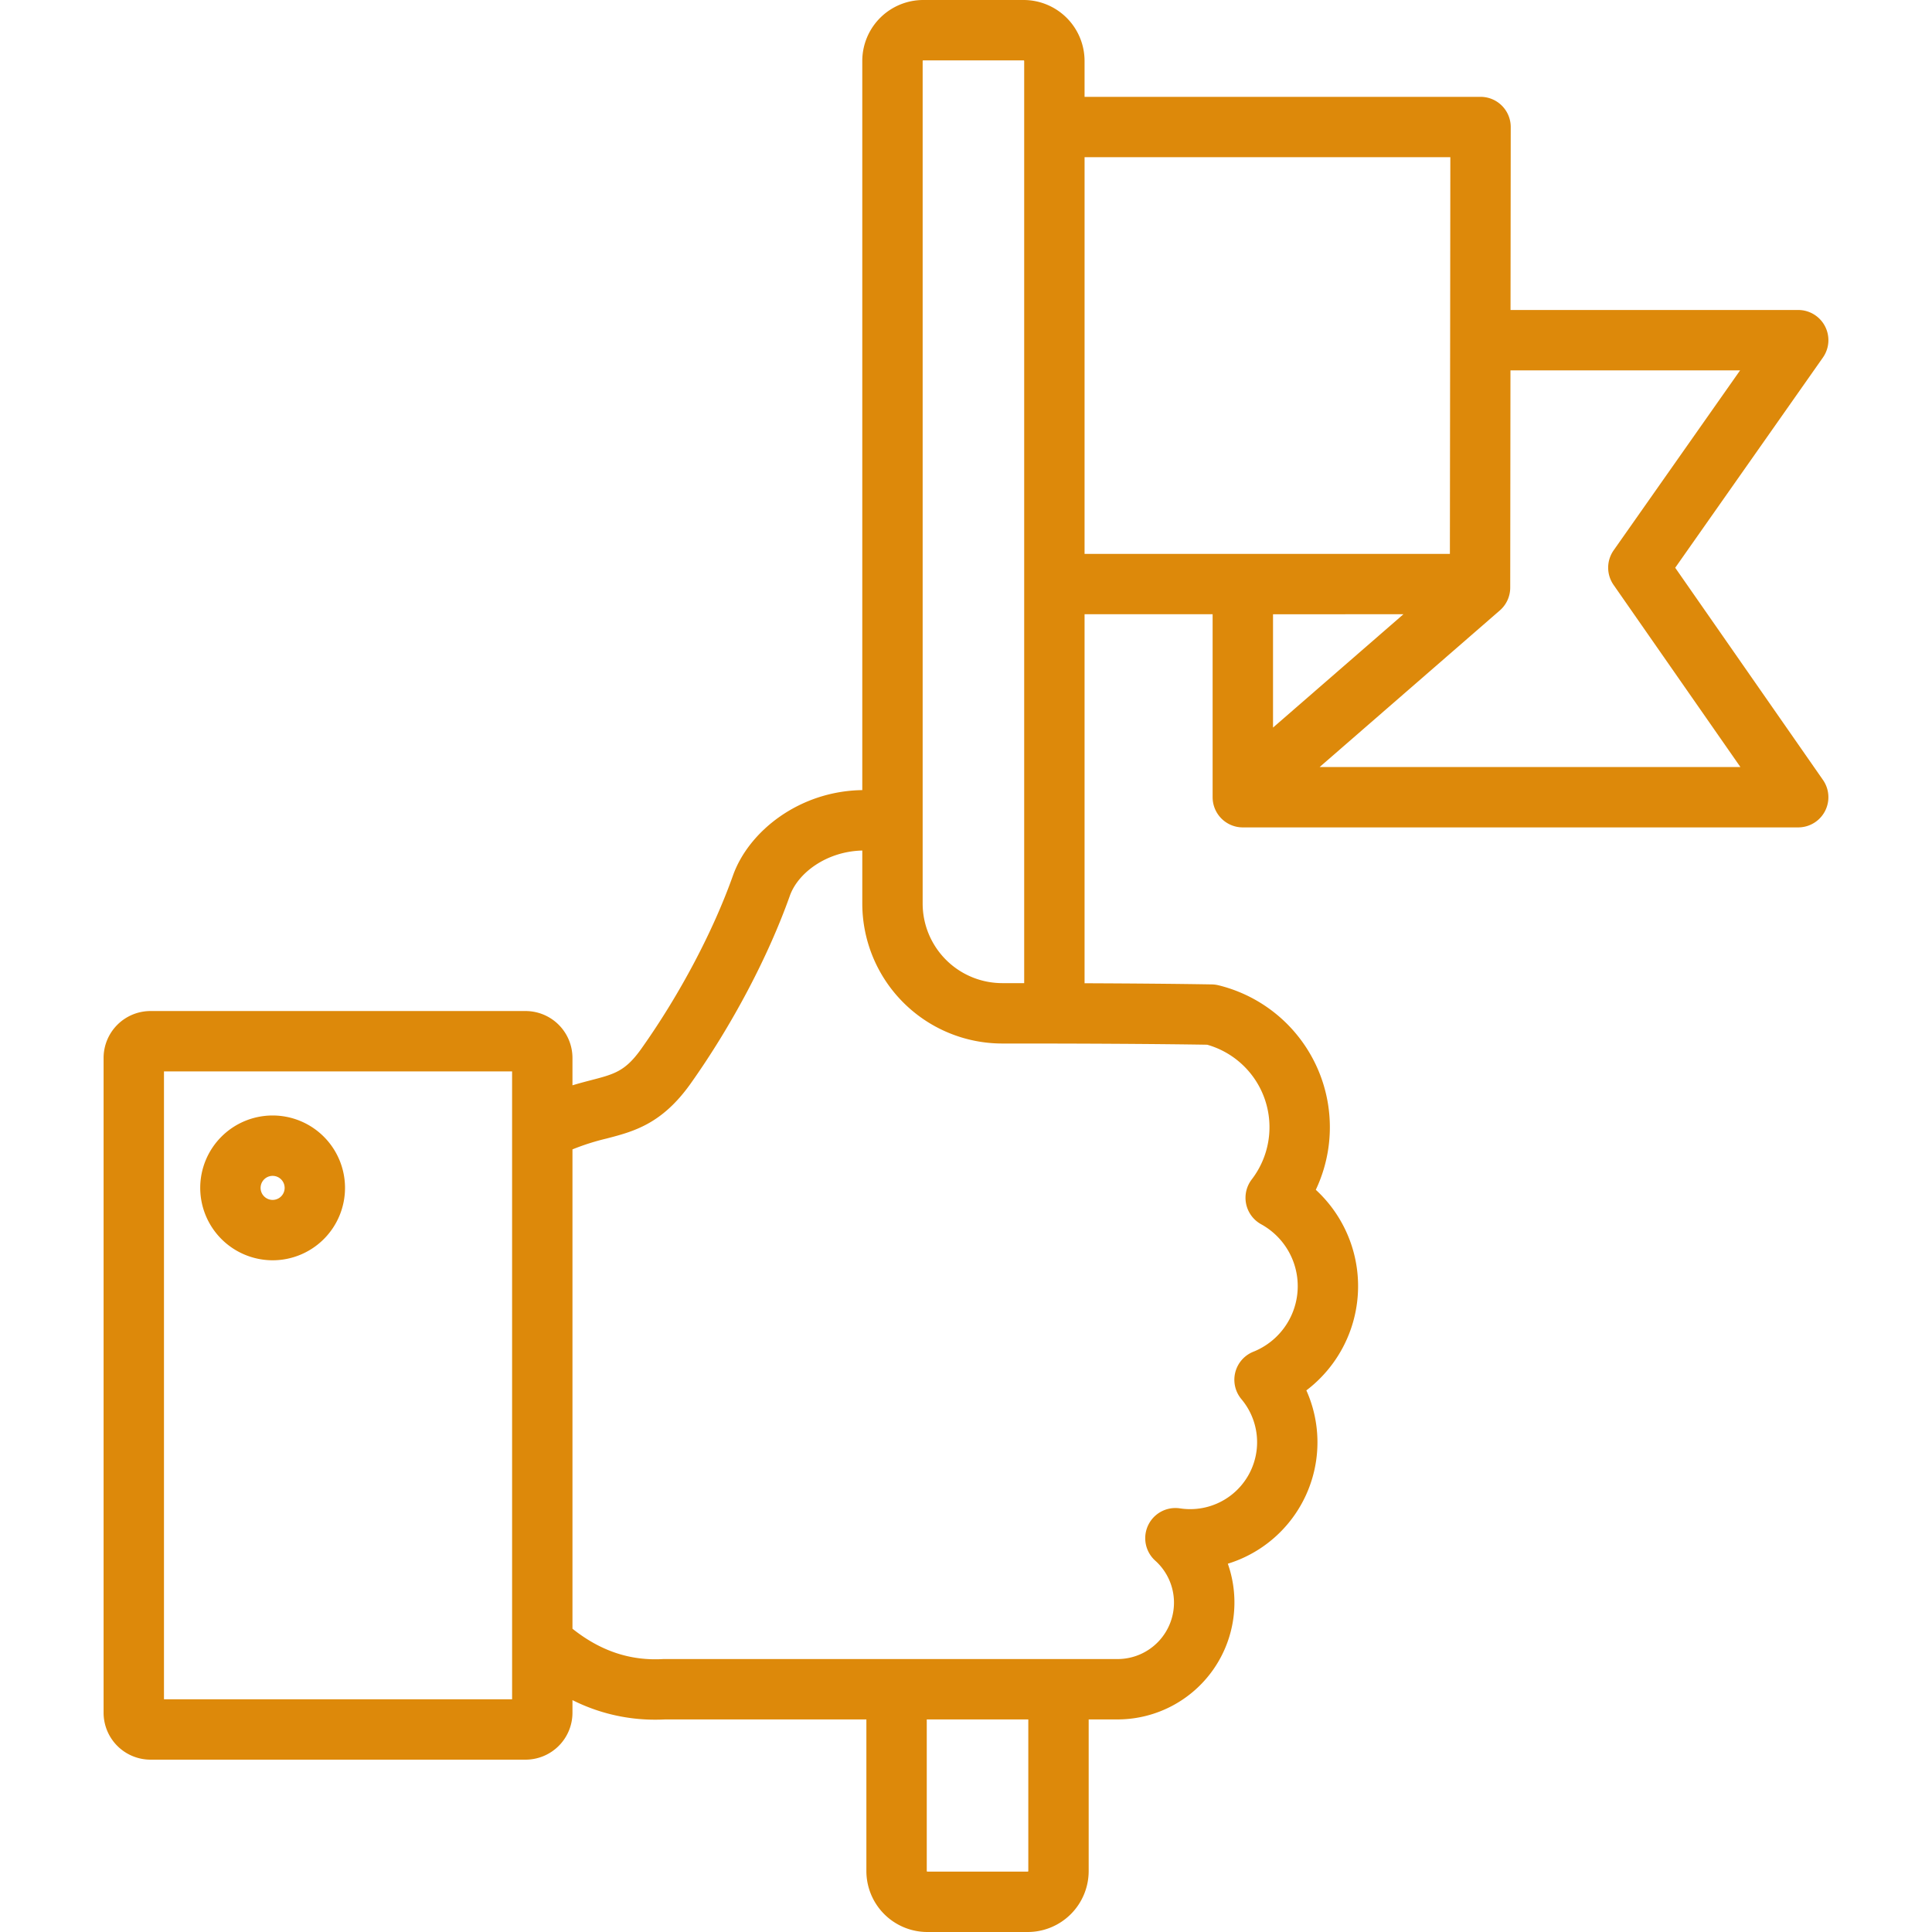
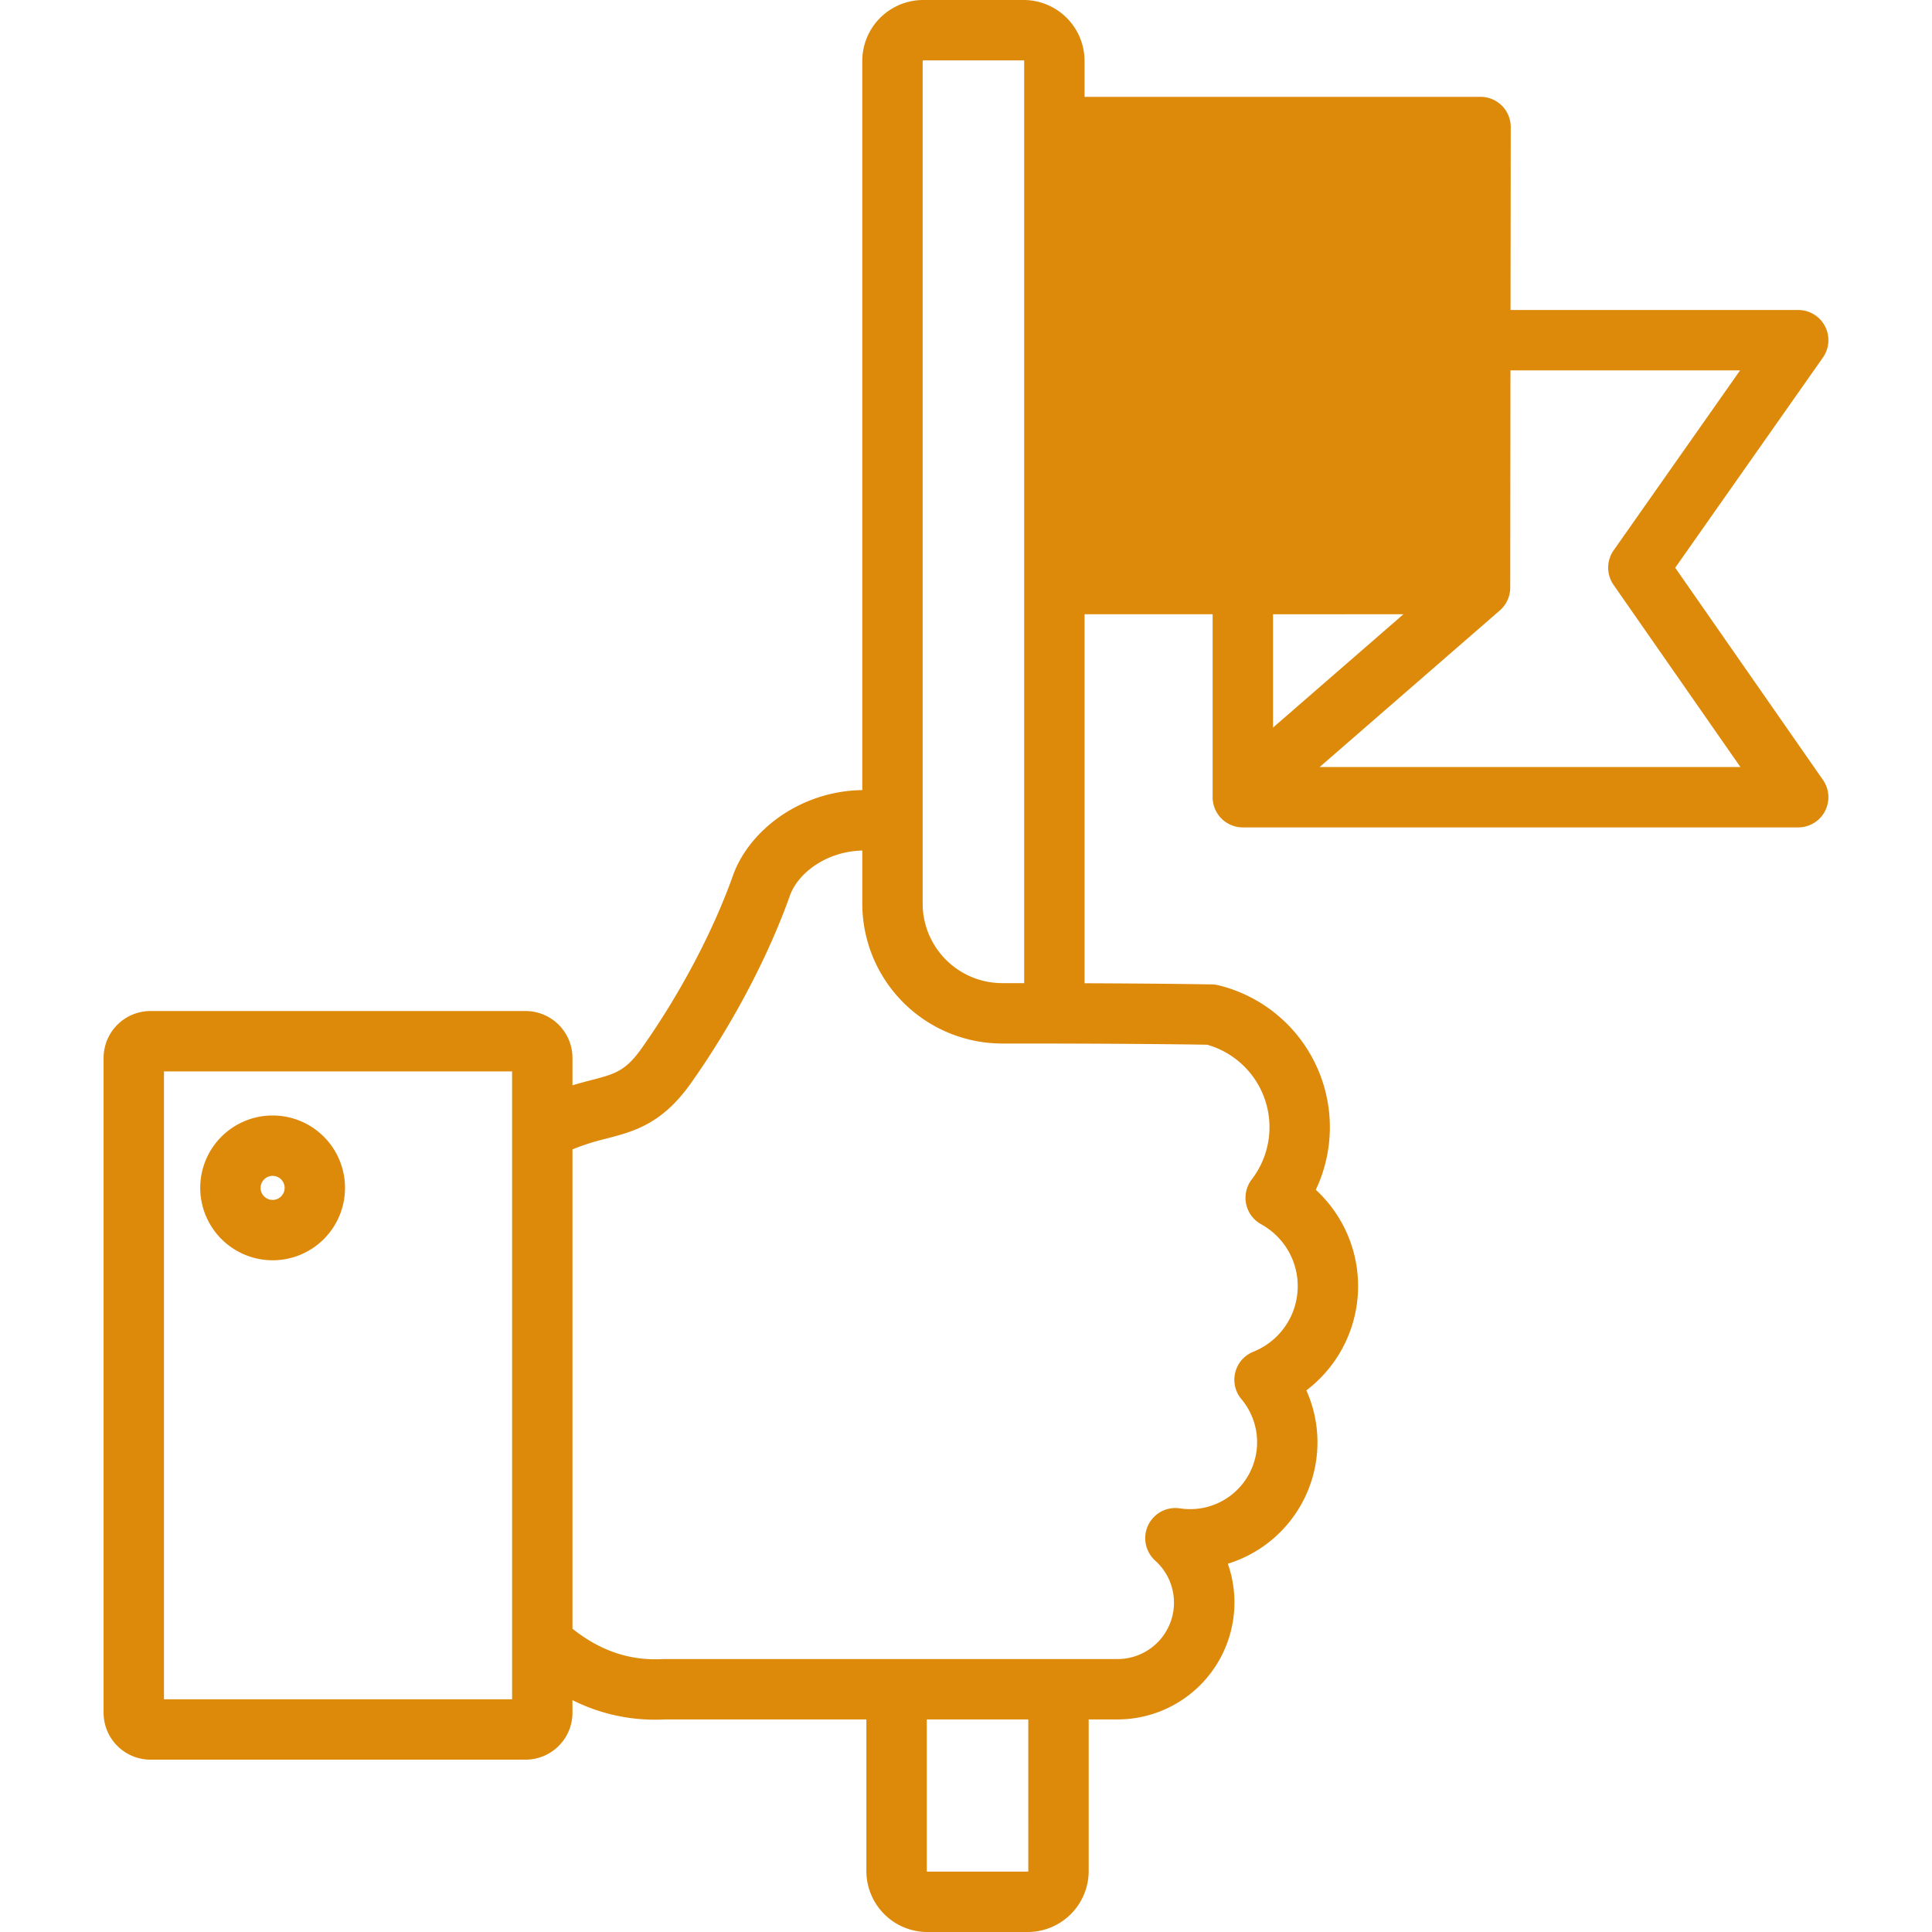
<svg xmlns="http://www.w3.org/2000/svg" version="1.1" width="512" height="512" x="0" y="0" viewBox="0 0 512 512" style="enable-background:new 0 0 512 512" xml:space="preserve" class="">
  <g>
-     <path d="M72.248 333.988A19.186 19.186 0 1 0 53.062 314.8a19.208 19.208 0 0 0 19.186 19.188zm0-22.372a3.186 3.186 0 1 1-3.186 3.186 3.19 3.19 0 0 1 3.186-3.186zm371.7-161.157 39.143-55.709a8 8 0 0 0-6.546-12.6h-76.239l.054-48.477a8 8 0 0 0-8-8.009H287.42v-9.518A16.164 16.164 0 0 0 271.274 0h-26.615a16.164 16.164 0 0 0-16.146 16.146v193.241c-16.643.234-30.09 10.871-34.273 22.644-5.275 14.846-14.113 31.556-24.246 45.846-4.27 6.02-7.116 6.76-13.352 8.379-1.5.39-3.148.821-4.933 1.363v-7.257a12.443 12.443 0 0 0-12.429-12.428h-99.4a12.442 12.442 0 0 0-12.428 12.428V453.9a12.442 12.442 0 0 0 12.428 12.429h99.4a12.443 12.443 0 0 0 12.429-12.429v-3.352a48.6 48.6 0 0 0 21.946 5.183c.852 0 1.712-.021 2.574-.064H229.6v40.191A16.164 16.164 0 0 0 245.749 512h26.614a16.164 16.164 0 0 0 16.147-16.146v-40.191h7.978a31 31 0 0 0 28.9-41.264 33.668 33.668 0 0 0 20.812-45.932 34.689 34.689 0 0 0 2.5-53.159 38.734 38.734 0 0 0-25.788-54.2 8.069 8.069 0 0 0-1.765-.228c-8.745-.151-20.609-.257-33.726-.308v-97.79h33.937v48.488a8 8 0 0 0 8 8h147.187a8 8 0 0 0 6.565-12.57zM244.513 16.146a.177.177 0 0 1 .146-.146h26.615a.177.177 0 0 1 .146.146V260.54h-5.856a21.11 21.11 0 0 1-21.051-21.053zm-108.8 434.179H43.455V283.934h92.254zm136.8 45.529a.177.177 0 0 1-.147.146h-26.617a.177.177 0 0 1-.147-.146v-40.191h26.908zm47.4-218.992a22.721 22.721 0 0 1 11.813 35.695 8 8 0 0 0 2.487 11.881 18.722 18.722 0 0 1-2.067 33.787 8 8 0 0 0-3.155 12.572 17.737 17.737 0 0 1-16.277 28.937 8 8 0 0 0-6.559 13.861 14.947 14.947 0 0 1-9.746 26.068H176.022c-.143 0-.286 0-.428.012-8.673.466-16.5-2.171-23.885-8.045V304.6a62.47 62.47 0 0 1 8.956-2.856c7.243-1.882 14.733-3.827 22.379-14.609 10.95-15.44 20.526-33.571 26.272-49.744 2.172-6.112 9.784-11.771 19.2-11.99v14.09a37.109 37.109 0 0 0 37.05 37.053h.038c20.761-.012 40.954.1 54.306.318zm-32.49-235.2h96.931l-.118 105.119H287.42zm84.5 121.119-34.559 30.035v-30.033zm-22.202 40.489 47.75-41.5a8 8 0 0 0 2.753-6.029l.064-57.592h60.858l-33.51 47.689a8 8 0 0 0-.02 9.172l33.609 48.259z" fill="#dd890a" opacity="1" data-original="#000000" />
+     <path d="M72.248 333.988A19.186 19.186 0 1 0 53.062 314.8a19.208 19.208 0 0 0 19.186 19.188zm0-22.372a3.186 3.186 0 1 1-3.186 3.186 3.19 3.19 0 0 1 3.186-3.186zm371.7-161.157 39.143-55.709a8 8 0 0 0-6.546-12.6h-76.239l.054-48.477a8 8 0 0 0-8-8.009H287.42v-9.518A16.164 16.164 0 0 0 271.274 0h-26.615a16.164 16.164 0 0 0-16.146 16.146v193.241c-16.643.234-30.09 10.871-34.273 22.644-5.275 14.846-14.113 31.556-24.246 45.846-4.27 6.02-7.116 6.76-13.352 8.379-1.5.39-3.148.821-4.933 1.363v-7.257a12.443 12.443 0 0 0-12.429-12.428h-99.4a12.442 12.442 0 0 0-12.428 12.428V453.9a12.442 12.442 0 0 0 12.428 12.429h99.4a12.443 12.443 0 0 0 12.429-12.429v-3.352a48.6 48.6 0 0 0 21.946 5.183c.852 0 1.712-.021 2.574-.064H229.6v40.191A16.164 16.164 0 0 0 245.749 512h26.614a16.164 16.164 0 0 0 16.147-16.146v-40.191h7.978a31 31 0 0 0 28.9-41.264 33.668 33.668 0 0 0 20.812-45.932 34.689 34.689 0 0 0 2.5-53.159 38.734 38.734 0 0 0-25.788-54.2 8.069 8.069 0 0 0-1.765-.228c-8.745-.151-20.609-.257-33.726-.308v-97.79h33.937v48.488a8 8 0 0 0 8 8h147.187a8 8 0 0 0 6.565-12.57zM244.513 16.146a.177.177 0 0 1 .146-.146h26.615a.177.177 0 0 1 .146.146V260.54h-5.856a21.11 21.11 0 0 1-21.051-21.053zm-108.8 434.179H43.455V283.934h92.254zm136.8 45.529a.177.177 0 0 1-.147.146h-26.617a.177.177 0 0 1-.147-.146v-40.191h26.908zm47.4-218.992a22.721 22.721 0 0 1 11.813 35.695 8 8 0 0 0 2.487 11.881 18.722 18.722 0 0 1-2.067 33.787 8 8 0 0 0-3.155 12.572 17.737 17.737 0 0 1-16.277 28.937 8 8 0 0 0-6.559 13.861 14.947 14.947 0 0 1-9.746 26.068H176.022c-.143 0-.286 0-.428.012-8.673.466-16.5-2.171-23.885-8.045V304.6a62.47 62.47 0 0 1 8.956-2.856c7.243-1.882 14.733-3.827 22.379-14.609 10.95-15.44 20.526-33.571 26.272-49.744 2.172-6.112 9.784-11.771 19.2-11.99v14.09a37.109 37.109 0 0 0 37.05 37.053h.038c20.761-.012 40.954.1 54.306.318zm-32.49-235.2l-.118 105.119H287.42zm84.5 121.119-34.559 30.035v-30.033zm-22.202 40.489 47.75-41.5a8 8 0 0 0 2.753-6.029l.064-57.592h60.858l-33.51 47.689a8 8 0 0 0-.02 9.172l33.609 48.259z" fill="#dd890a" opacity="1" data-original="#000000" />
  </g>
</svg>